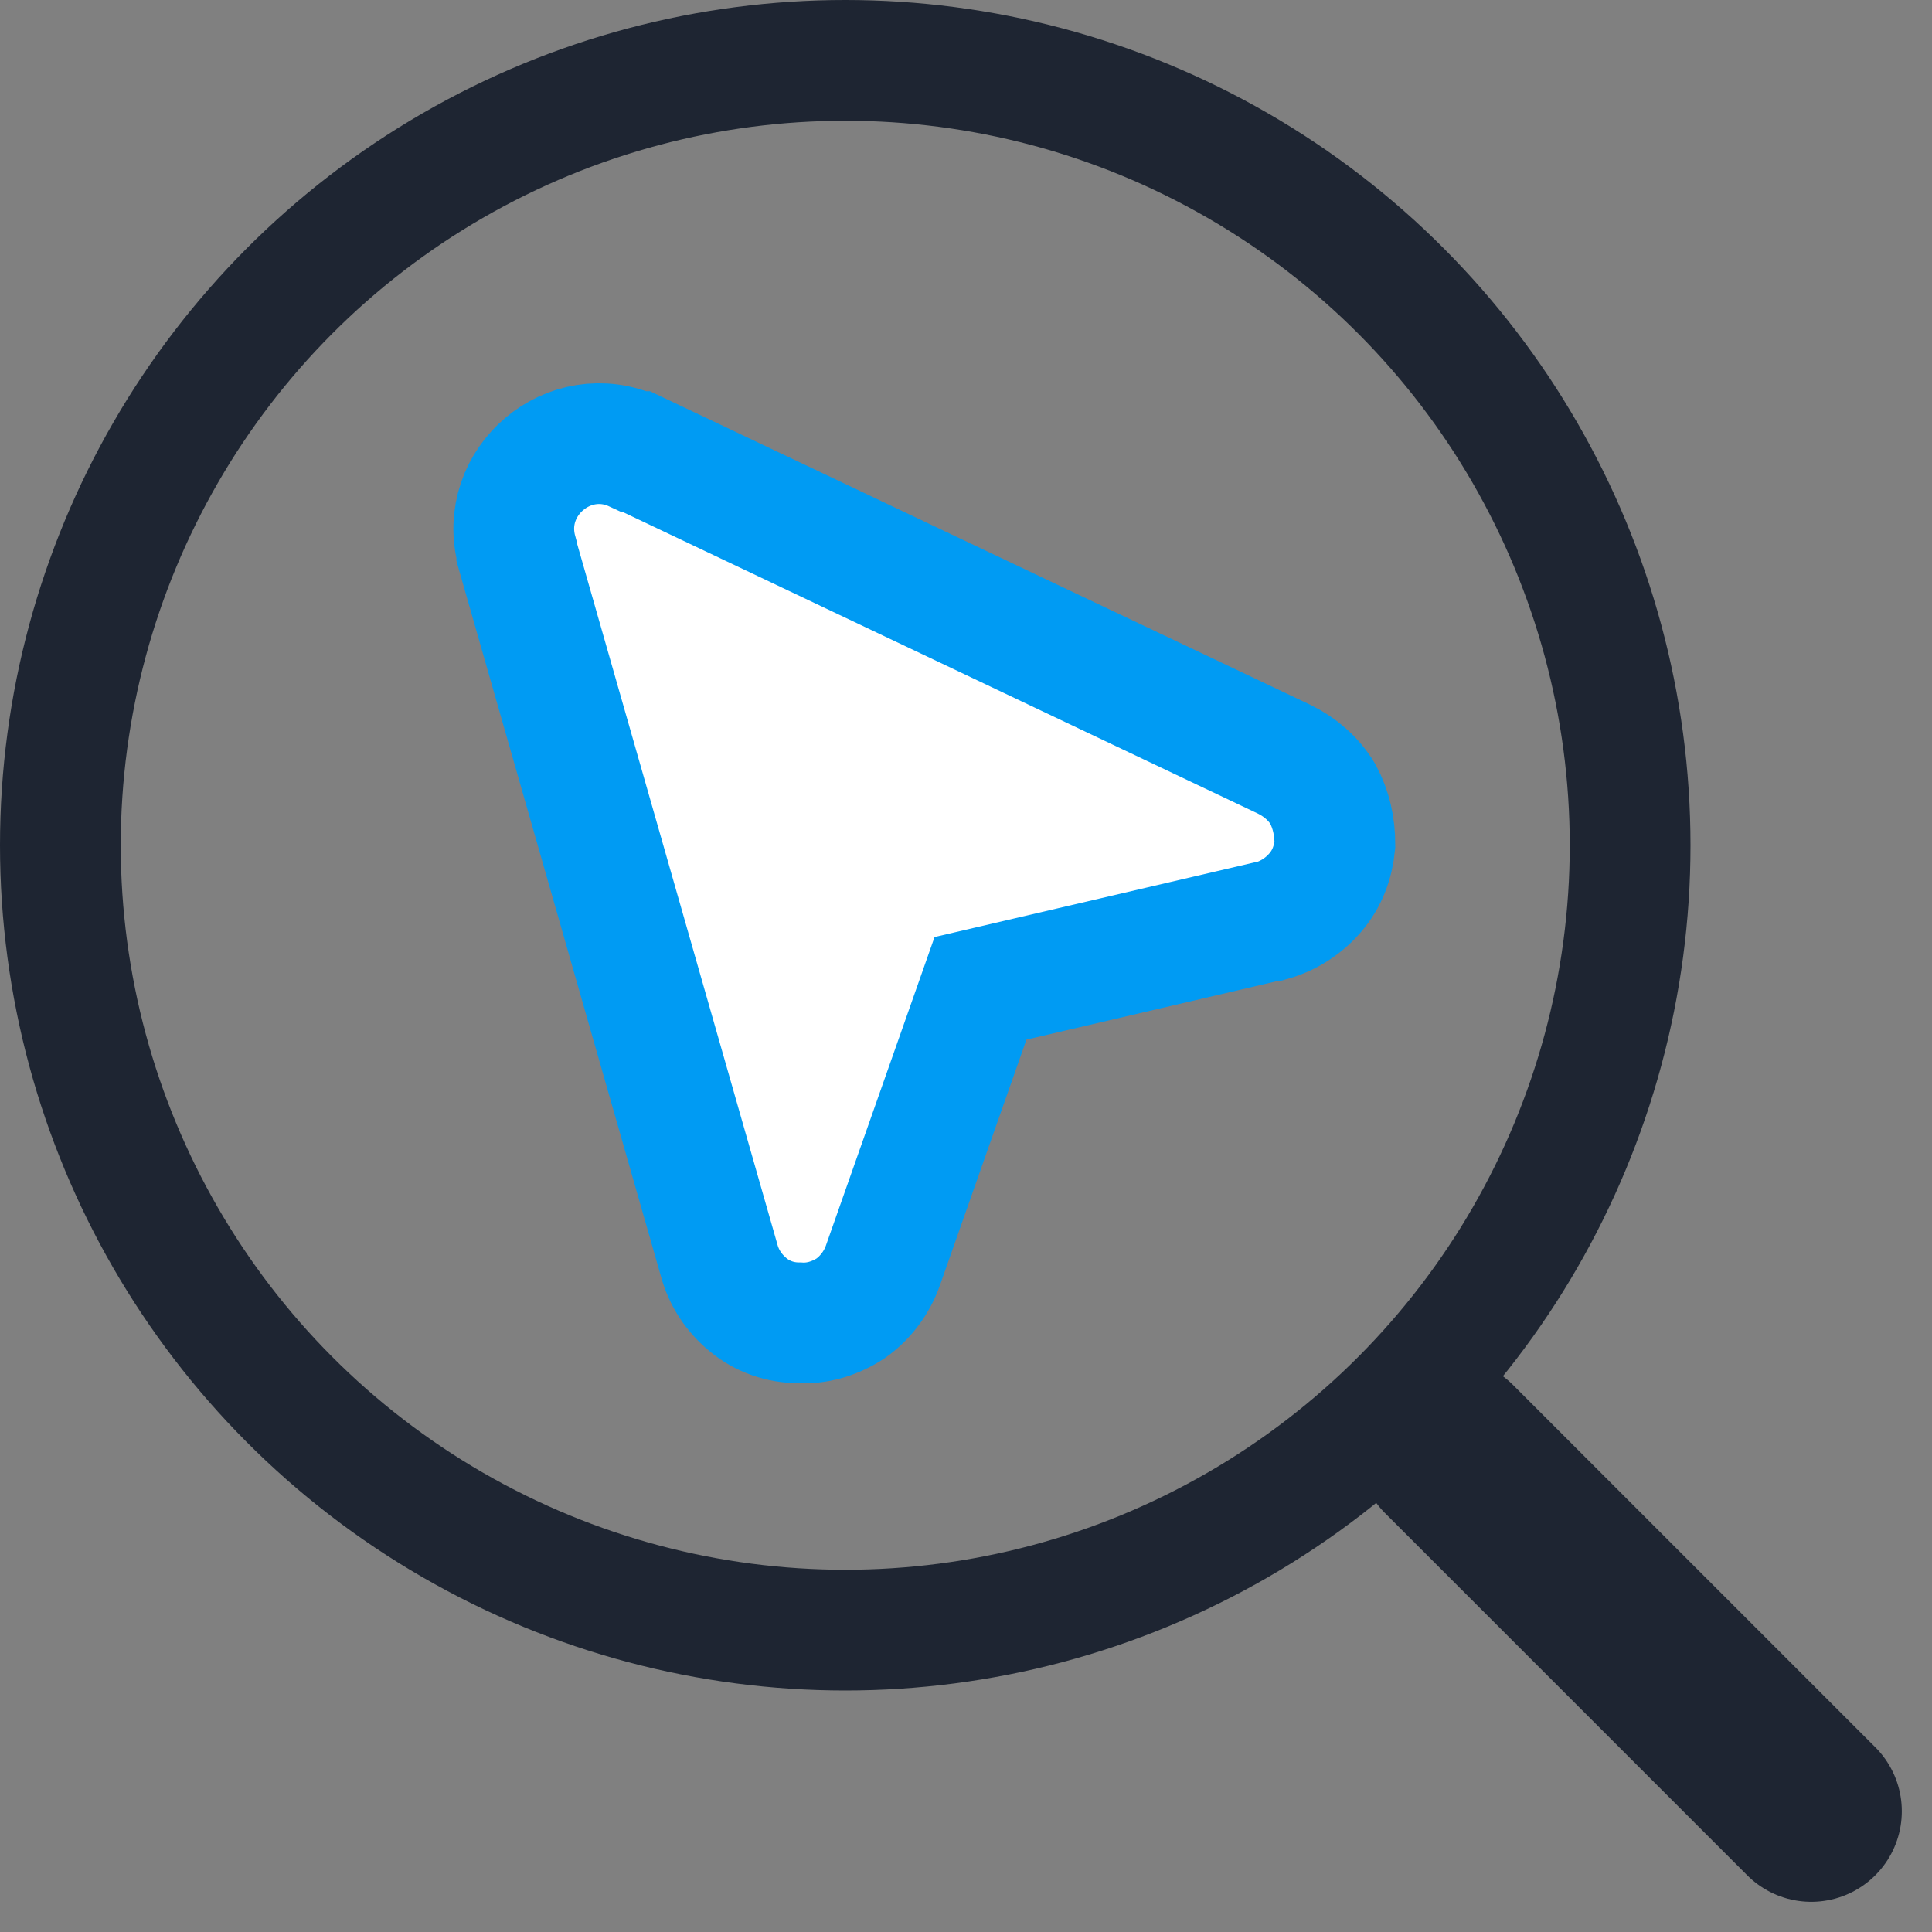
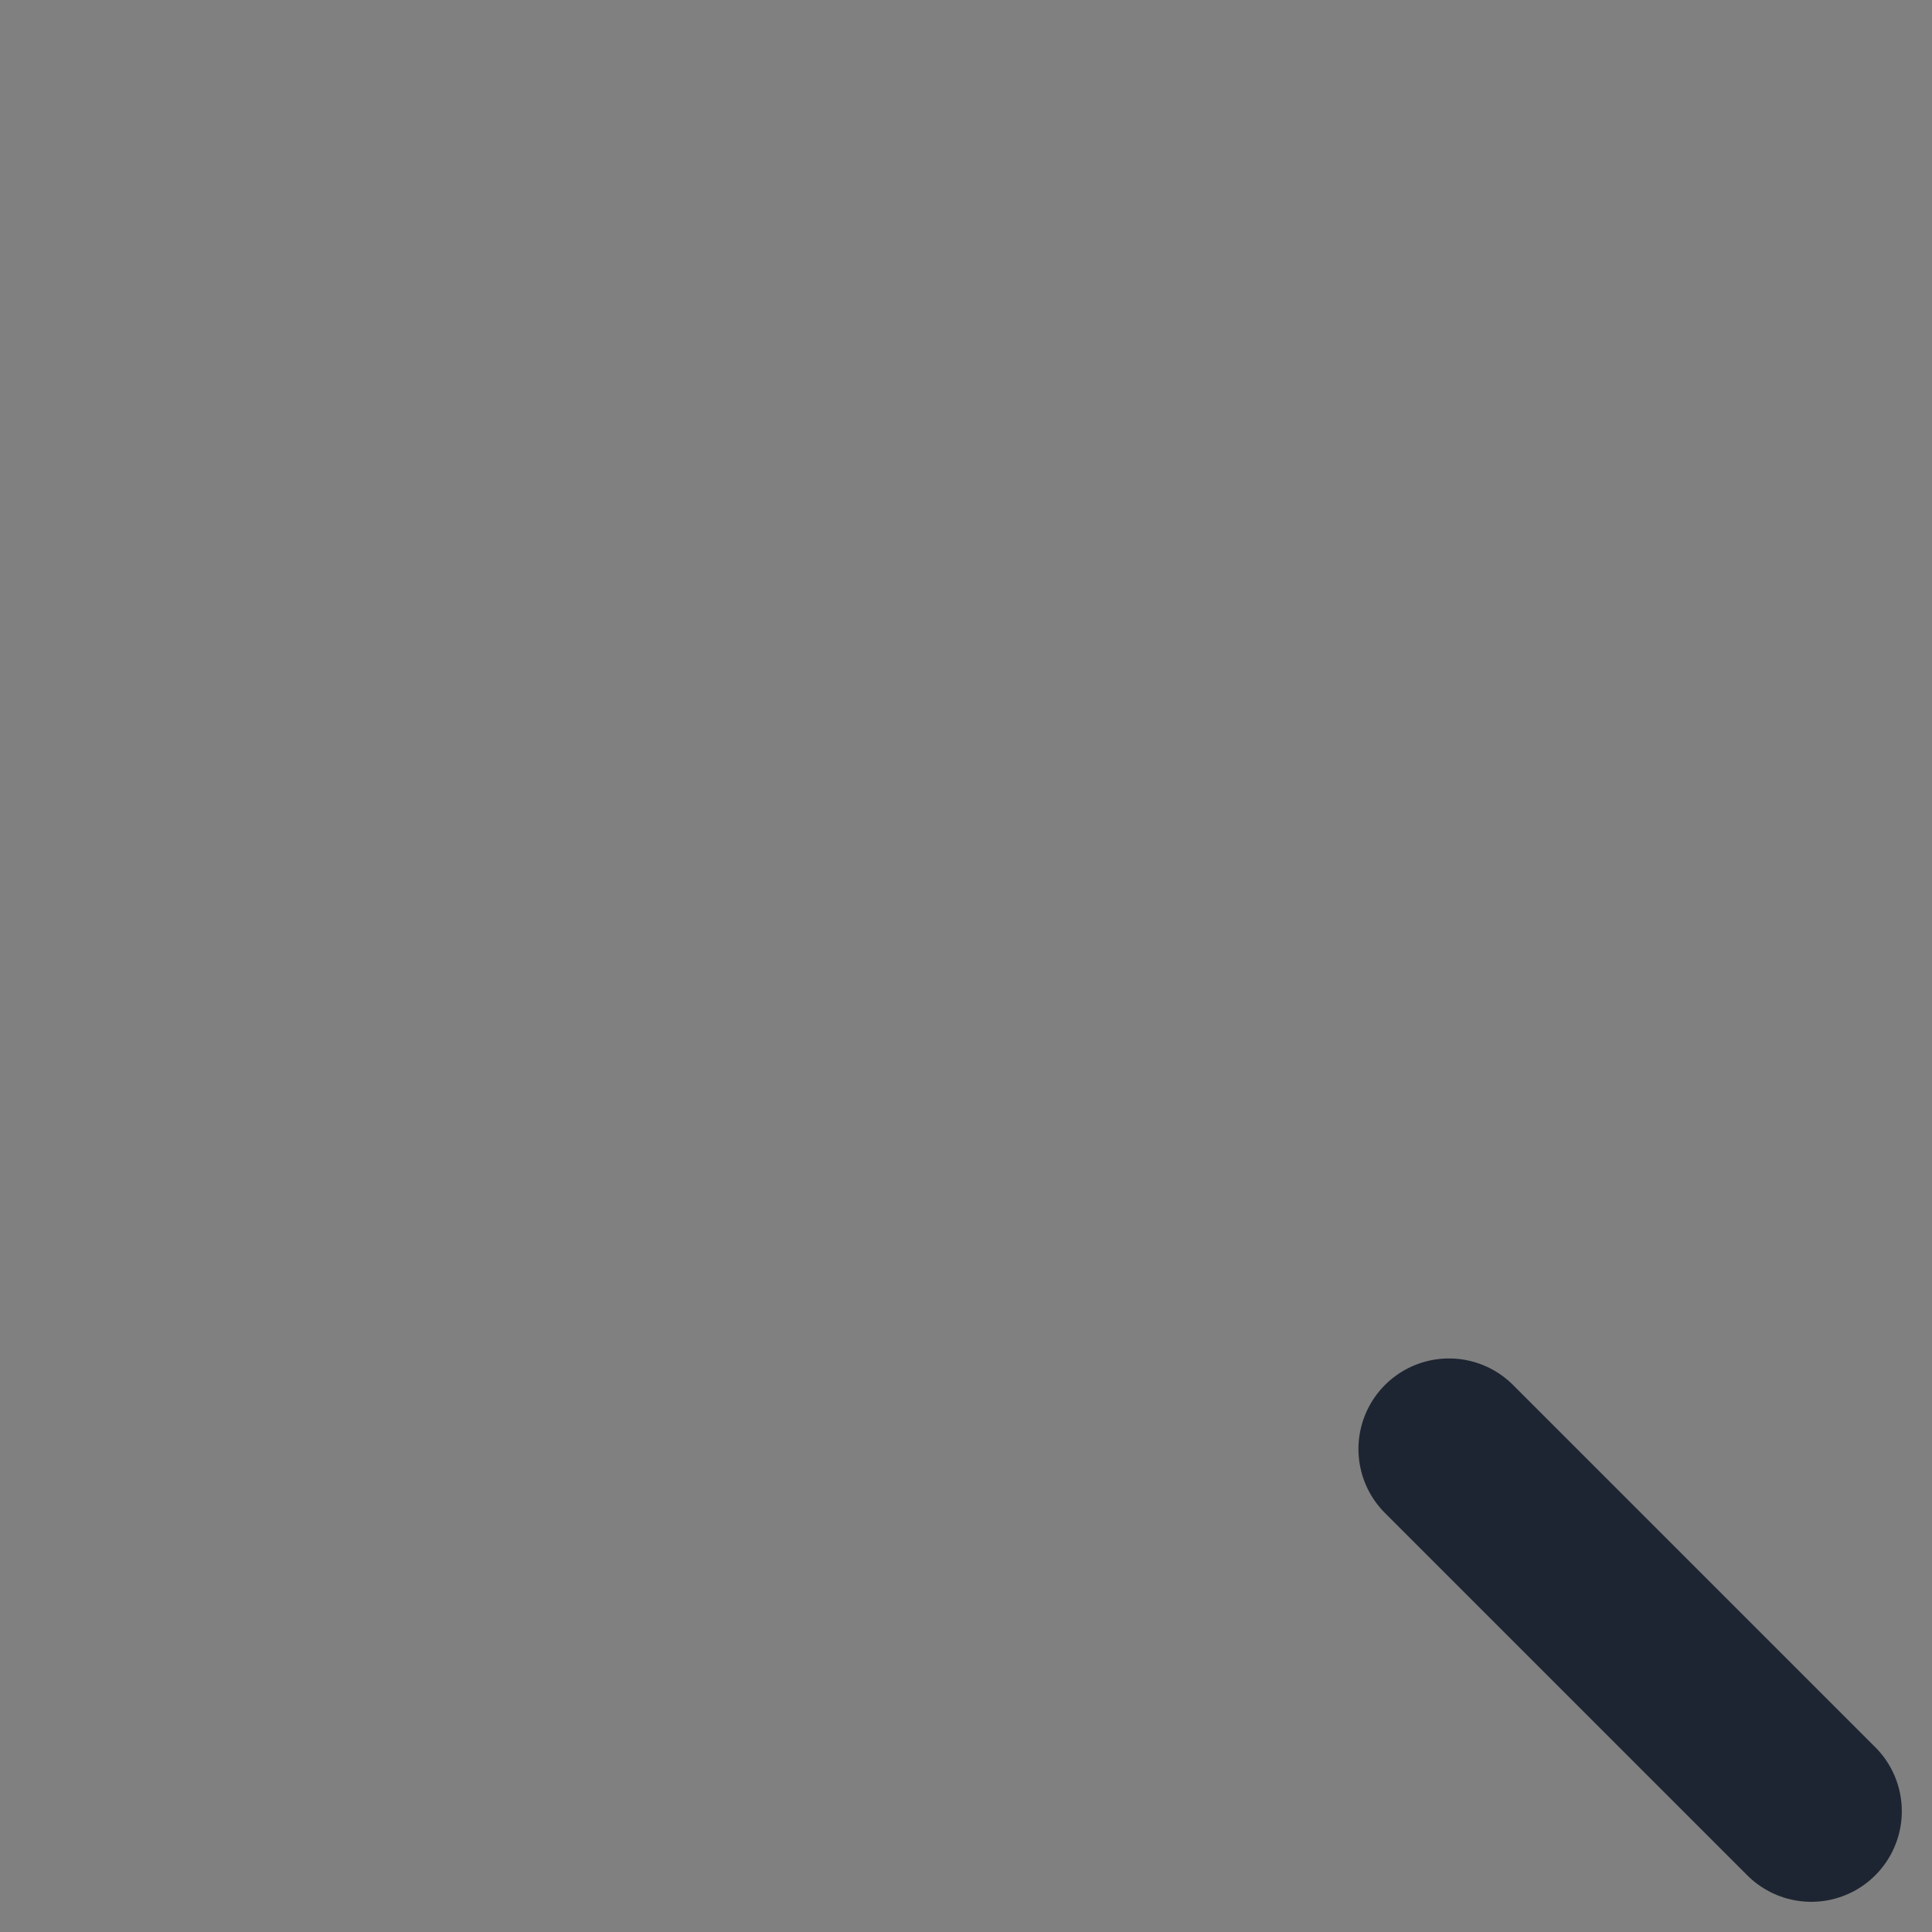
<svg xmlns="http://www.w3.org/2000/svg" width="32" height="32" fill="none">
  <rect width="100%" height="100%" fill="#808080" stroke="none" />
-   <circle cx="14" cy="14" r="13" stroke="#1E2532" stroke-width="2" />
  <path stroke="#1E2532" stroke-width="3" d="M24 24l6 6" stroke-linecap="round" />
-   <path fill="#fff" stroke="#009BF3" stroke-width="2" d="M10.53 7.48h-.02c-1.08-.5-2.26.5-1.95 1.65v.02l3.35 11.72c.08.3.25.55.48.74.24.2.54.3.84.3.3.02.6-.07.86-.24.24-.17.43-.42.53-.7l1.62-4.6 4.8-1.12h.02c.28-.08.53-.24.72-.46.2-.23.3-.5.33-.8 0-.3-.06-.58-.2-.84-.15-.25-.37-.44-.63-.57l-10.74-5.1z" />
</svg>